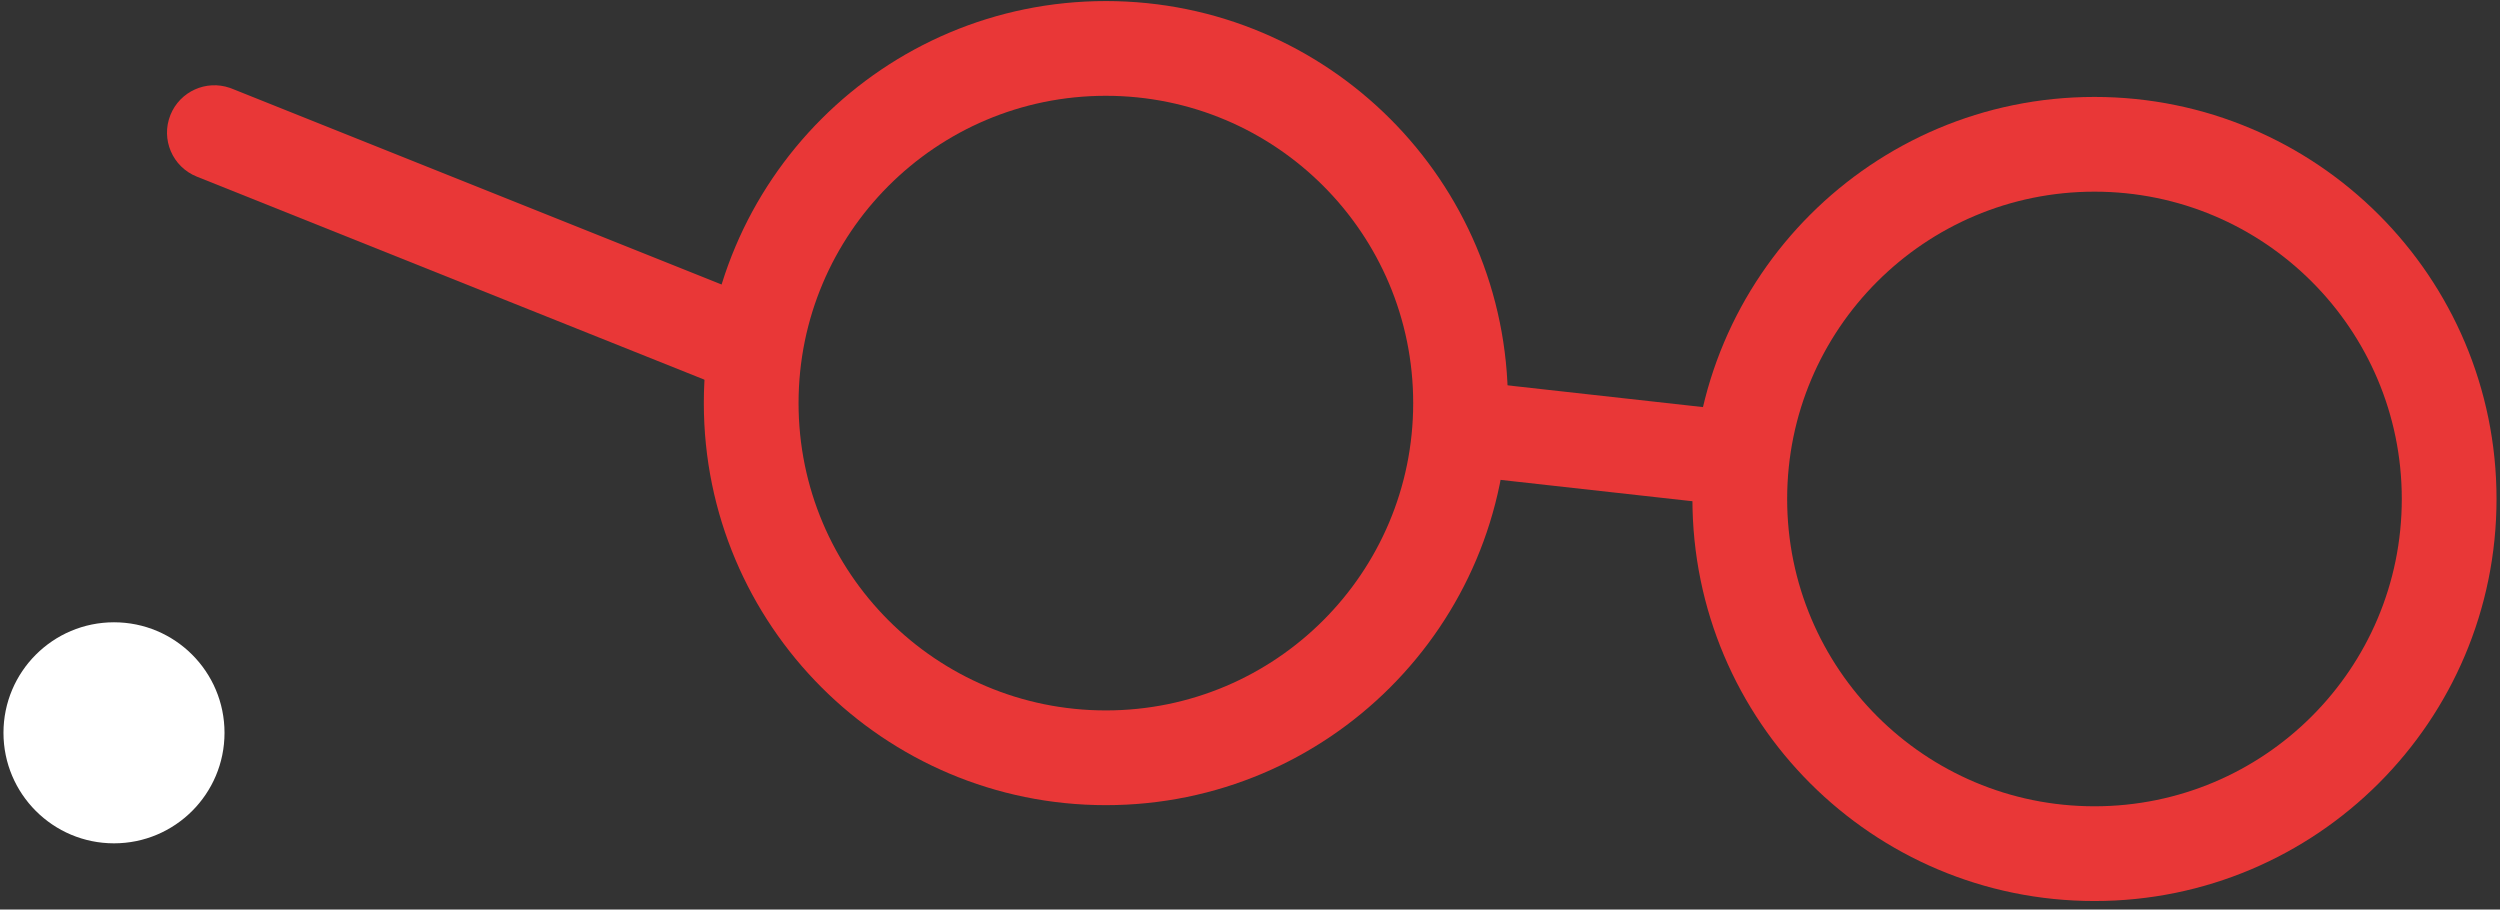
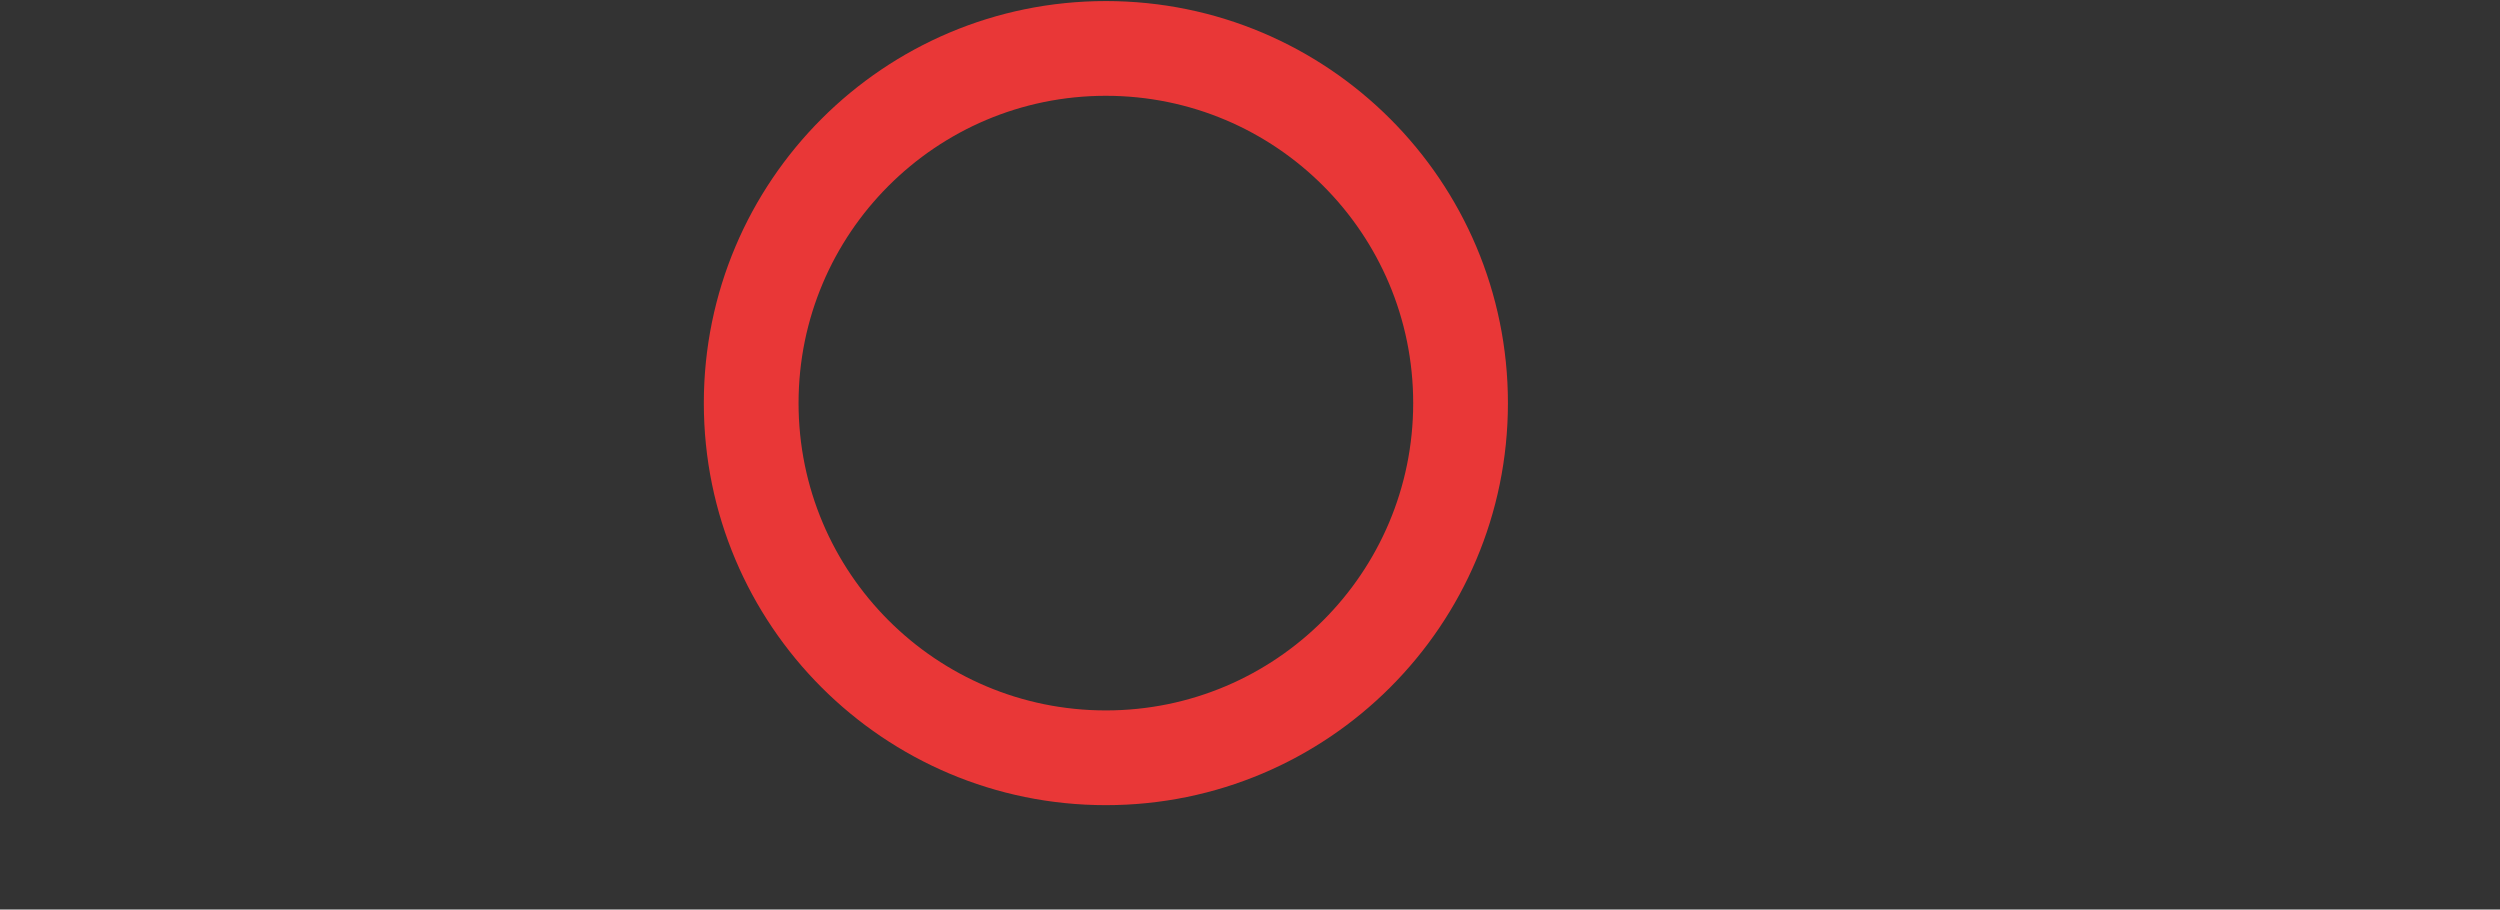
<svg xmlns="http://www.w3.org/2000/svg" width="237.51px" height="86.407px" viewBox="1.17 -3.62 237.51 86.407" fill="none">
  <rect x="1.17" y="-3.62" width="237.51" height="86.407" fill="#333333" stroke="none" />
  <g id="Accessories/Red Glasses and Earring">
    <g id="Group 136">
      <path id="Stroke 128" fill-rule="evenodd" clip-rule="evenodd" d="M68.036 34.677C68.036 13.583 85.138 -3.519 106.233 -3.519C127.328 -3.519 144.429 13.583 144.429 34.677C144.429 55.773 127.328 72.873 106.233 72.873C85.138 72.873 68.036 55.773 68.036 34.677ZM135.429 34.677C135.429 18.553 122.357 5.481 106.233 5.481C90.109 5.481 77.036 18.554 77.036 34.677C77.036 50.802 90.108 63.873 106.233 63.873C122.358 63.873 135.429 50.802 135.429 34.677Z" fill="#E93737" />
-       <path id="Stroke 130" fill-rule="evenodd" clip-rule="evenodd" d="M161.957 43.785C161.957 22.69 179.058 5.589 200.154 5.589C221.249 5.589 238.35 22.69 238.35 43.785C238.35 64.88 221.249 81.981 200.154 81.981C179.058 81.981 161.957 64.88 161.957 43.785ZM229.35 43.785C229.35 27.66 216.278 14.589 200.154 14.589C184.029 14.589 170.957 27.66 170.957 43.785C170.957 59.909 184.029 72.981 200.154 72.981C216.278 72.981 229.35 59.91 229.35 43.785Z" fill="#E93737" />
-       <path id="Stroke 132" d="M17.358 7.31C18.254 5.07 20.747 3.947 23.003 4.727L23.208 4.803L73.208 24.803C75.515 25.726 76.638 28.345 75.715 30.652C74.819 32.892 72.325 34.015 70.07 33.236L69.865 33.159L19.865 13.159C17.558 12.236 16.435 9.617 17.358 7.31Z" fill="#E93737" />
-       <path id="Stroke 134" d="M135.843 36.565C136.11 34.166 138.218 32.418 140.602 32.572L140.814 32.591L167.034 35.509C169.504 35.784 171.283 38.009 171.008 40.479C170.741 42.878 168.634 44.626 166.249 44.472L166.038 44.453L139.818 41.535C137.348 41.261 135.569 39.035 135.843 36.565Z" fill="#E93737" />
    </g>
    <g id="Group 5">
-       <path id="Fill 1" fill-rule="evenodd" clip-rule="evenodd" d="M22.5 66C22.5 71.799 17.8 76.5 12 76.5C6.201 76.5 1.5 71.799 1.5 66C1.5 60.2 6.201 55.5 12 55.5C17.8 55.5 22.5 60.2 22.5 66" fill="white" />
-     </g>
+       </g>
  </g>
</svg>